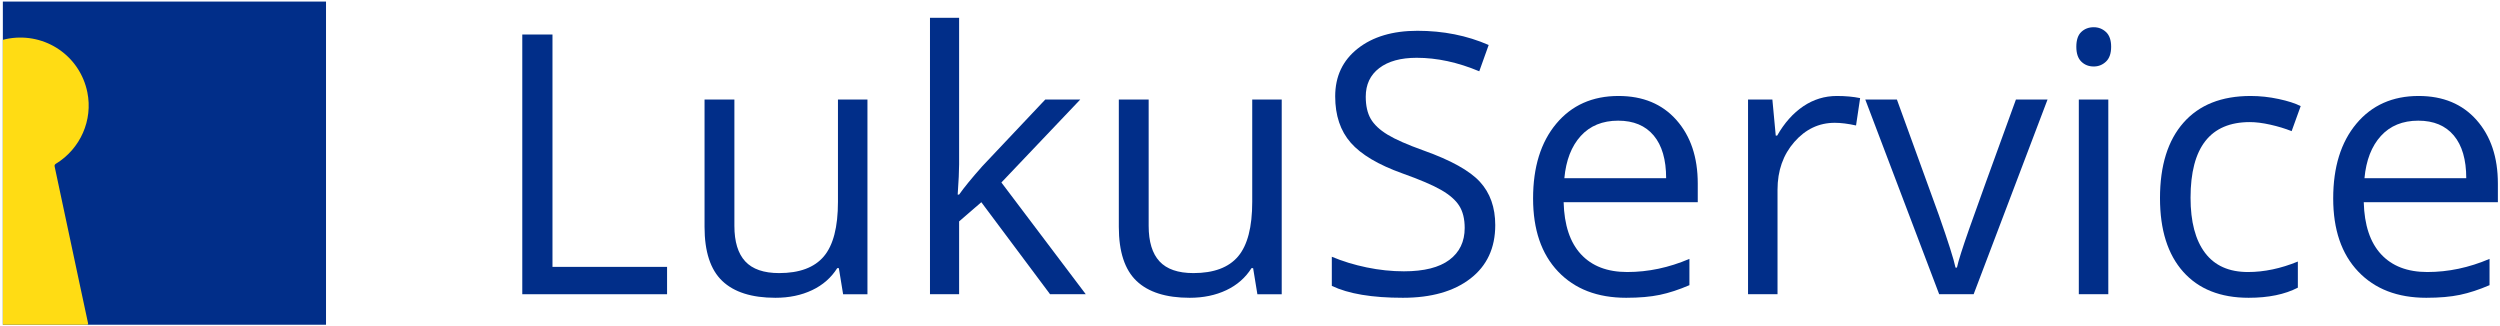
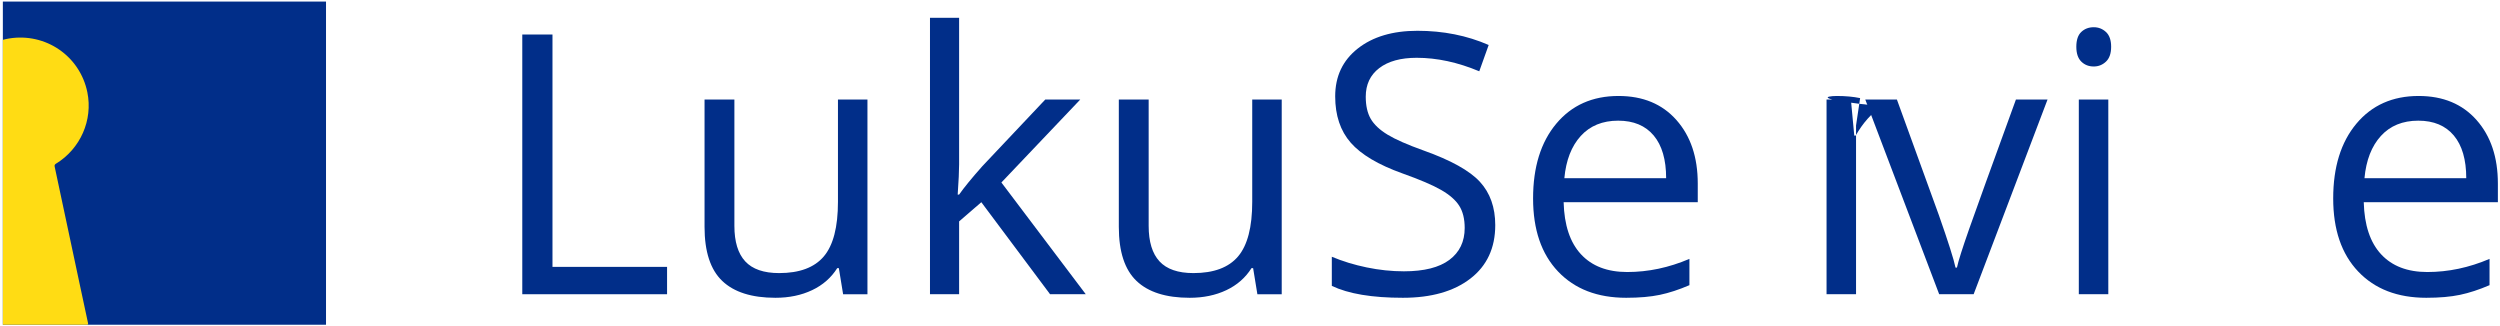
<svg xmlns="http://www.w3.org/2000/svg" xmlns:ns1="http://sodipodi.sourceforge.net/DTD/sodipodi-0.dtd" xmlns:ns2="http://www.inkscape.org/namespaces/inkscape" version="1.1" id="svg2" xml:space="preserve" width="905.348" height="117.957" viewBox="0 0 905.348 117.957" ns1:docname="logo.svg" ns2:version="1.1 (c68e22c387, 2021-05-23)">
  <defs id="defs6">
    <clipPath clipPathUnits="userSpaceOnUse" id="clipPath18">
      <path d="M 0,358.468 H 806.511 V 0 H 0 Z" id="path16" />
    </clipPath>
  </defs>
  <ns1:namedview id="namedview4" pagecolor="#ffffff" bordercolor="#666666" borderopacity="1.0" ns2:pageshadow="2" ns2:pageopacity="0.0" ns2:pagecheckerboard="0" showgrid="false" height="118.957px" width="905.348px" ns2:zoom="0.98572739" ns2:cx="291.66279" ns2:cy="229.77955" ns2:window-width="1920" ns2:window-height="1017" ns2:window-x="-8" ns2:window-y="-8" ns2:window-maximized="1" ns2:current-layer="g8" />
  <g id="g8" ns2:groupmode="layer" ns2:label="logo" transform="matrix(1.333,0,0,-1.333,0,477.957)">
    <path d="M 88.569,270.337 H 0.775 v 87.794 H 88.569 Z" style="fill:#012e89;fill-opacity:1;fill-rule:nonzero;stroke:none" id="path10" />
    <g id="g12" transform="translate(-61.5,135)">
      <g id="g14" clip-path="url(#clipPath18)">
        <g id="g20" transform="translate(76.714,179.091)">
          <path d="M 0,0 C 6.644,4.057 10.058,11.85 8.518,19.395 6.51,29.237 -2.811,35.638 -12.766,34.009 -13.333,33.916 -13.89,33.791 -14.439,33.645 V -43.75 c 1.601,-10e-4 3.203,0.003 4.804,0.003 5.969,-10e-4 11.937,0.002 17.906,-0.007 0.379,-0.001 0.525,0.011 0.421,0.483 -0.711,3.214 -1.383,6.437 -2.068,9.657 C 4.301,-22.693 1.979,-11.772 -0.353,-0.853 -0.439,-0.451 -0.384,-0.234 0,0" style="fill:#ffdc14;fill-opacity:1;fill-rule:nonzero;stroke:none" id="path22" />
        </g>
        <g id="g24" transform="translate(203.39,143.623)">
          <path d="M 0,0 V 70.558 H 8.204 V 7.432 H 39.333 V 0 Z" style="fill:#012e89;fill-opacity:1;fill-rule:nonzero;stroke:none" id="path26" />
        </g>
        <g id="g28" transform="translate(261.014,196.518)">
          <path d="m 0,0 v -34.314 c 0,-4.312 0.981,-7.529 2.944,-9.652 1.962,-2.124 5.035,-3.185 9.218,-3.185 5.533,0 9.58,1.511 12.137,4.536 2.558,3.024 3.837,7.963 3.837,14.816 V 0 h 8.012 v -52.895 h -6.612 l -1.159,7.095 h -0.434 c -1.641,-2.606 -3.917,-4.601 -6.829,-5.985 -2.912,-1.382 -6.234,-2.075 -9.966,-2.075 -6.435,0 -11.253,1.528 -14.454,4.585 -3.202,3.056 -4.802,7.946 -4.802,14.671 V 0 Z" style="fill:#012e89;fill-opacity:1;fill-rule:nonzero;stroke:none" id="path30" />
        </g>
        <g id="g32" transform="translate(322.065,170.698)">
          <path d="M 0,0 C 1.383,1.962 3.49,4.537 6.322,7.722 L 23.406,25.82 h 9.508 L 11.486,3.282 34.41,-27.075 h -9.7 L 6.032,-2.075 0,-7.288 V -27.075 H -7.915 V 48.02 H 0 V 8.205 C 0,6.435 -0.129,3.7 -0.387,0 Z" style="fill:#012e89;fill-opacity:1;fill-rule:nonzero;stroke:none" id="path34" />
        </g>
        <g id="g36" transform="translate(373.559,196.518)">
          <path d="m 0,0 v -34.314 c 0,-4.312 0.981,-7.529 2.944,-9.652 1.962,-2.124 5.035,-3.185 9.218,-3.185 5.533,0 9.58,1.511 12.138,4.536 2.557,3.024 3.837,7.963 3.837,14.816 V 0 h 8.011 v -52.895 h -6.612 l -1.158,7.095 h -0.435 c -1.64,-2.606 -3.917,-4.601 -6.829,-5.985 -2.912,-1.382 -6.233,-2.075 -9.966,-2.075 -6.435,0 -11.252,1.528 -14.454,4.585 -3.202,3.056 -4.801,7.946 -4.801,14.671 V 0 Z" style="fill:#012e89;fill-opacity:1;fill-rule:nonzero;stroke:none" id="path38" />
        </g>
        <g id="g40" transform="translate(467.718,162.397)">
          <path d="m 0,0 c 0,-6.209 -2.253,-11.052 -6.757,-14.526 -4.505,-3.475 -10.618,-5.213 -18.34,-5.213 -8.365,0 -14.799,1.078 -19.304,3.234 v 7.915 c 2.896,-1.223 6.048,-2.189 9.46,-2.896 3.41,-0.708 6.788,-1.062 10.134,-1.062 5.47,0 9.587,1.038 12.355,3.113 2.766,2.075 4.15,4.963 4.15,8.663 0,2.445 -0.49,4.448 -1.471,6.009 -0.982,1.56 -2.623,2.999 -4.923,4.319 -2.301,1.319 -5.8,2.815 -10.496,4.488 -6.565,2.349 -11.254,5.132 -14.069,8.35 -2.816,3.216 -4.223,7.415 -4.223,12.596 0,5.437 2.043,9.764 6.13,12.982 4.084,3.217 9.49,4.826 16.215,4.826 7.014,0 13.465,-1.287 19.353,-3.86 l -2.558,-7.144 c -5.824,2.445 -11.486,3.668 -16.988,3.668 -4.344,0 -7.738,-0.933 -10.183,-2.799 -2.446,-1.866 -3.668,-4.456 -3.668,-7.77 0,-2.445 0.451,-4.448 1.351,-6.008 0.9,-1.561 2.421,-2.992 4.561,-4.296 2.139,-1.303 5.413,-2.743 9.821,-4.319 7.4,-2.639 12.492,-5.47 15.275,-8.494 C -1.393,8.751 0,4.826 0,0" style="fill:#012e89;fill-opacity:1;fill-rule:nonzero;stroke:none" id="path42" />
        </g>
        <g id="g44" transform="translate(501.113,190.775)">
          <path d="m 0,0 c -4.247,0 -7.634,-1.384 -10.159,-4.15 -2.526,-2.768 -4.014,-6.597 -4.464,-11.487 h 27.654 c 0,5.051 -1.127,8.92 -3.379,11.607 C 7.4,-1.344 4.183,0 0,0 m 2.172,-48.117 c -7.818,0 -13.988,2.381 -18.508,7.143 -4.521,4.762 -6.781,11.373 -6.781,19.835 0,8.526 2.099,15.299 6.299,20.319 4.198,5.019 9.837,7.528 16.915,7.528 6.628,0 11.872,-2.18 15.733,-6.539 3.86,-4.36 5.791,-10.111 5.791,-17.253 v -5.068 h -36.437 c 0.161,-6.21 1.729,-10.924 4.706,-14.14 2.975,-3.218 7.167,-4.827 12.572,-4.827 5.694,0 11.324,1.19 16.892,3.572 v -7.143 c -2.833,-1.223 -5.511,-2.1 -8.037,-2.63 -2.526,-0.531 -5.574,-0.797 -9.145,-0.797" style="fill:#012e89;fill-opacity:1;fill-rule:nonzero;stroke:none" id="path46" />
        </g>
        <g id="g48" transform="translate(560.524,197.483)">
-           <path d="m 0,0 c 2.348,0 4.456,-0.193 6.322,-0.579 l -1.11,-7.433 c -2.189,0.483 -4.119,0.724 -5.791,0.724 -4.279,0 -7.94,-1.737 -10.98,-5.212 -3.041,-3.475 -4.56,-7.802 -4.56,-12.982 V -53.86 h -8.012 v 52.895 h 6.611 l 0.917,-9.797 h 0.387 c 1.962,3.442 4.326,6.096 7.094,7.963 C -6.354,-0.934 -3.314,0 0,0" style="fill:#012e89;fill-opacity:1;fill-rule:nonzero;stroke:none" id="path50" />
+           <path d="m 0,0 c 2.348,0 4.456,-0.193 6.322,-0.579 l -1.11,-7.433 V -53.86 h -8.012 v 52.895 h 6.611 l 0.917,-9.797 h 0.387 c 1.962,3.442 4.326,6.096 7.094,7.963 C -6.354,-0.934 -3.314,0 0,0" style="fill:#012e89;fill-opacity:1;fill-rule:nonzero;stroke:none" id="path50" />
        </g>
        <g id="g52" transform="translate(588.322,143.623)">
          <path d="m 0,0 -20.077,52.895 h 8.591 L -0.097,21.524 C 2.477,14.189 3.988,9.427 4.439,7.239 h 0.387 c 0.354,1.705 1.472,5.237 3.354,10.594 1.883,5.356 6.105,17.043 12.669,35.062 h 8.59 L 9.362,0 Z" style="fill:#012e89;fill-opacity:1;fill-rule:nonzero;stroke:none" id="path54" />
        </g>
        <path d="m 634.268,143.623 h -8.012 v 52.895 h 8.012 z m -8.688,67.228 c 0,1.834 0.45,3.178 1.352,4.03 0.9,0.852 2.026,1.279 3.378,1.279 1.286,0 2.396,-0.434 3.33,-1.303 0.932,-0.868 1.399,-2.204 1.399,-4.006 0,-1.802 -0.467,-3.145 -1.399,-4.029 -0.934,-0.886 -2.044,-1.328 -3.33,-1.328 -1.352,0 -2.478,0.442 -3.378,1.328 -0.902,0.884 -1.352,2.227 -1.352,4.029" style="fill:#012e89;fill-opacity:1;fill-rule:nonzero;stroke:none" id="path56" />
        <g id="g58" transform="translate(672.394,142.658)">
-           <path d="m 0,0 c -7.658,0 -13.586,2.356 -17.784,7.07 -4.199,4.713 -6.299,11.382 -6.299,20.005 0,8.847 2.131,15.685 6.395,20.511 4.263,4.826 10.335,7.239 18.218,7.239 2.542,0 5.084,-0.274 7.626,-0.821 2.541,-0.547 4.536,-1.19 5.985,-1.93 l -2.462,-6.805 c -1.77,0.708 -3.7,1.295 -5.791,1.762 -2.092,0.466 -3.942,0.699 -5.55,0.699 -10.747,0 -16.12,-6.853 -16.12,-20.559 0,-6.499 1.31,-11.486 3.933,-14.961 2.622,-3.475 6.507,-5.212 11.656,-5.212 4.407,0 8.928,0.949 13.561,2.847 V 2.751 C 9.828,0.917 5.372,0 0,0" style="fill:#012e89;fill-opacity:1;fill-rule:nonzero;stroke:none" id="path60" />
-         </g>
+           </g>
        <g id="g62" transform="translate(718.482,190.775)">
          <path d="m 0,0 c -4.247,0 -7.634,-1.384 -10.159,-4.15 -2.526,-2.768 -4.014,-6.597 -4.464,-11.487 h 27.654 c 0,5.051 -1.127,8.92 -3.379,11.607 C 7.4,-1.344 4.183,0 0,0 m 2.172,-48.117 c -7.818,0 -13.988,2.381 -18.508,7.143 -4.521,4.762 -6.781,11.373 -6.781,19.835 0,8.526 2.099,15.299 6.299,20.319 4.198,5.019 9.837,7.528 16.915,7.528 6.628,0 11.872,-2.18 15.733,-6.539 3.86,-4.36 5.791,-10.111 5.791,-17.253 v -5.068 h -36.437 c 0.161,-6.21 1.729,-10.924 4.706,-14.14 2.975,-3.218 7.167,-4.827 12.572,-4.827 5.694,0 11.324,1.19 16.892,3.572 v -7.143 c -2.833,-1.223 -5.511,-2.1 -8.037,-2.63 -2.526,-0.531 -5.574,-0.797 -9.145,-0.797" style="fill:#012e89;fill-opacity:1;fill-rule:nonzero;stroke:none" id="path64" />
        </g>
      </g>
    </g>
  </g>
</svg>